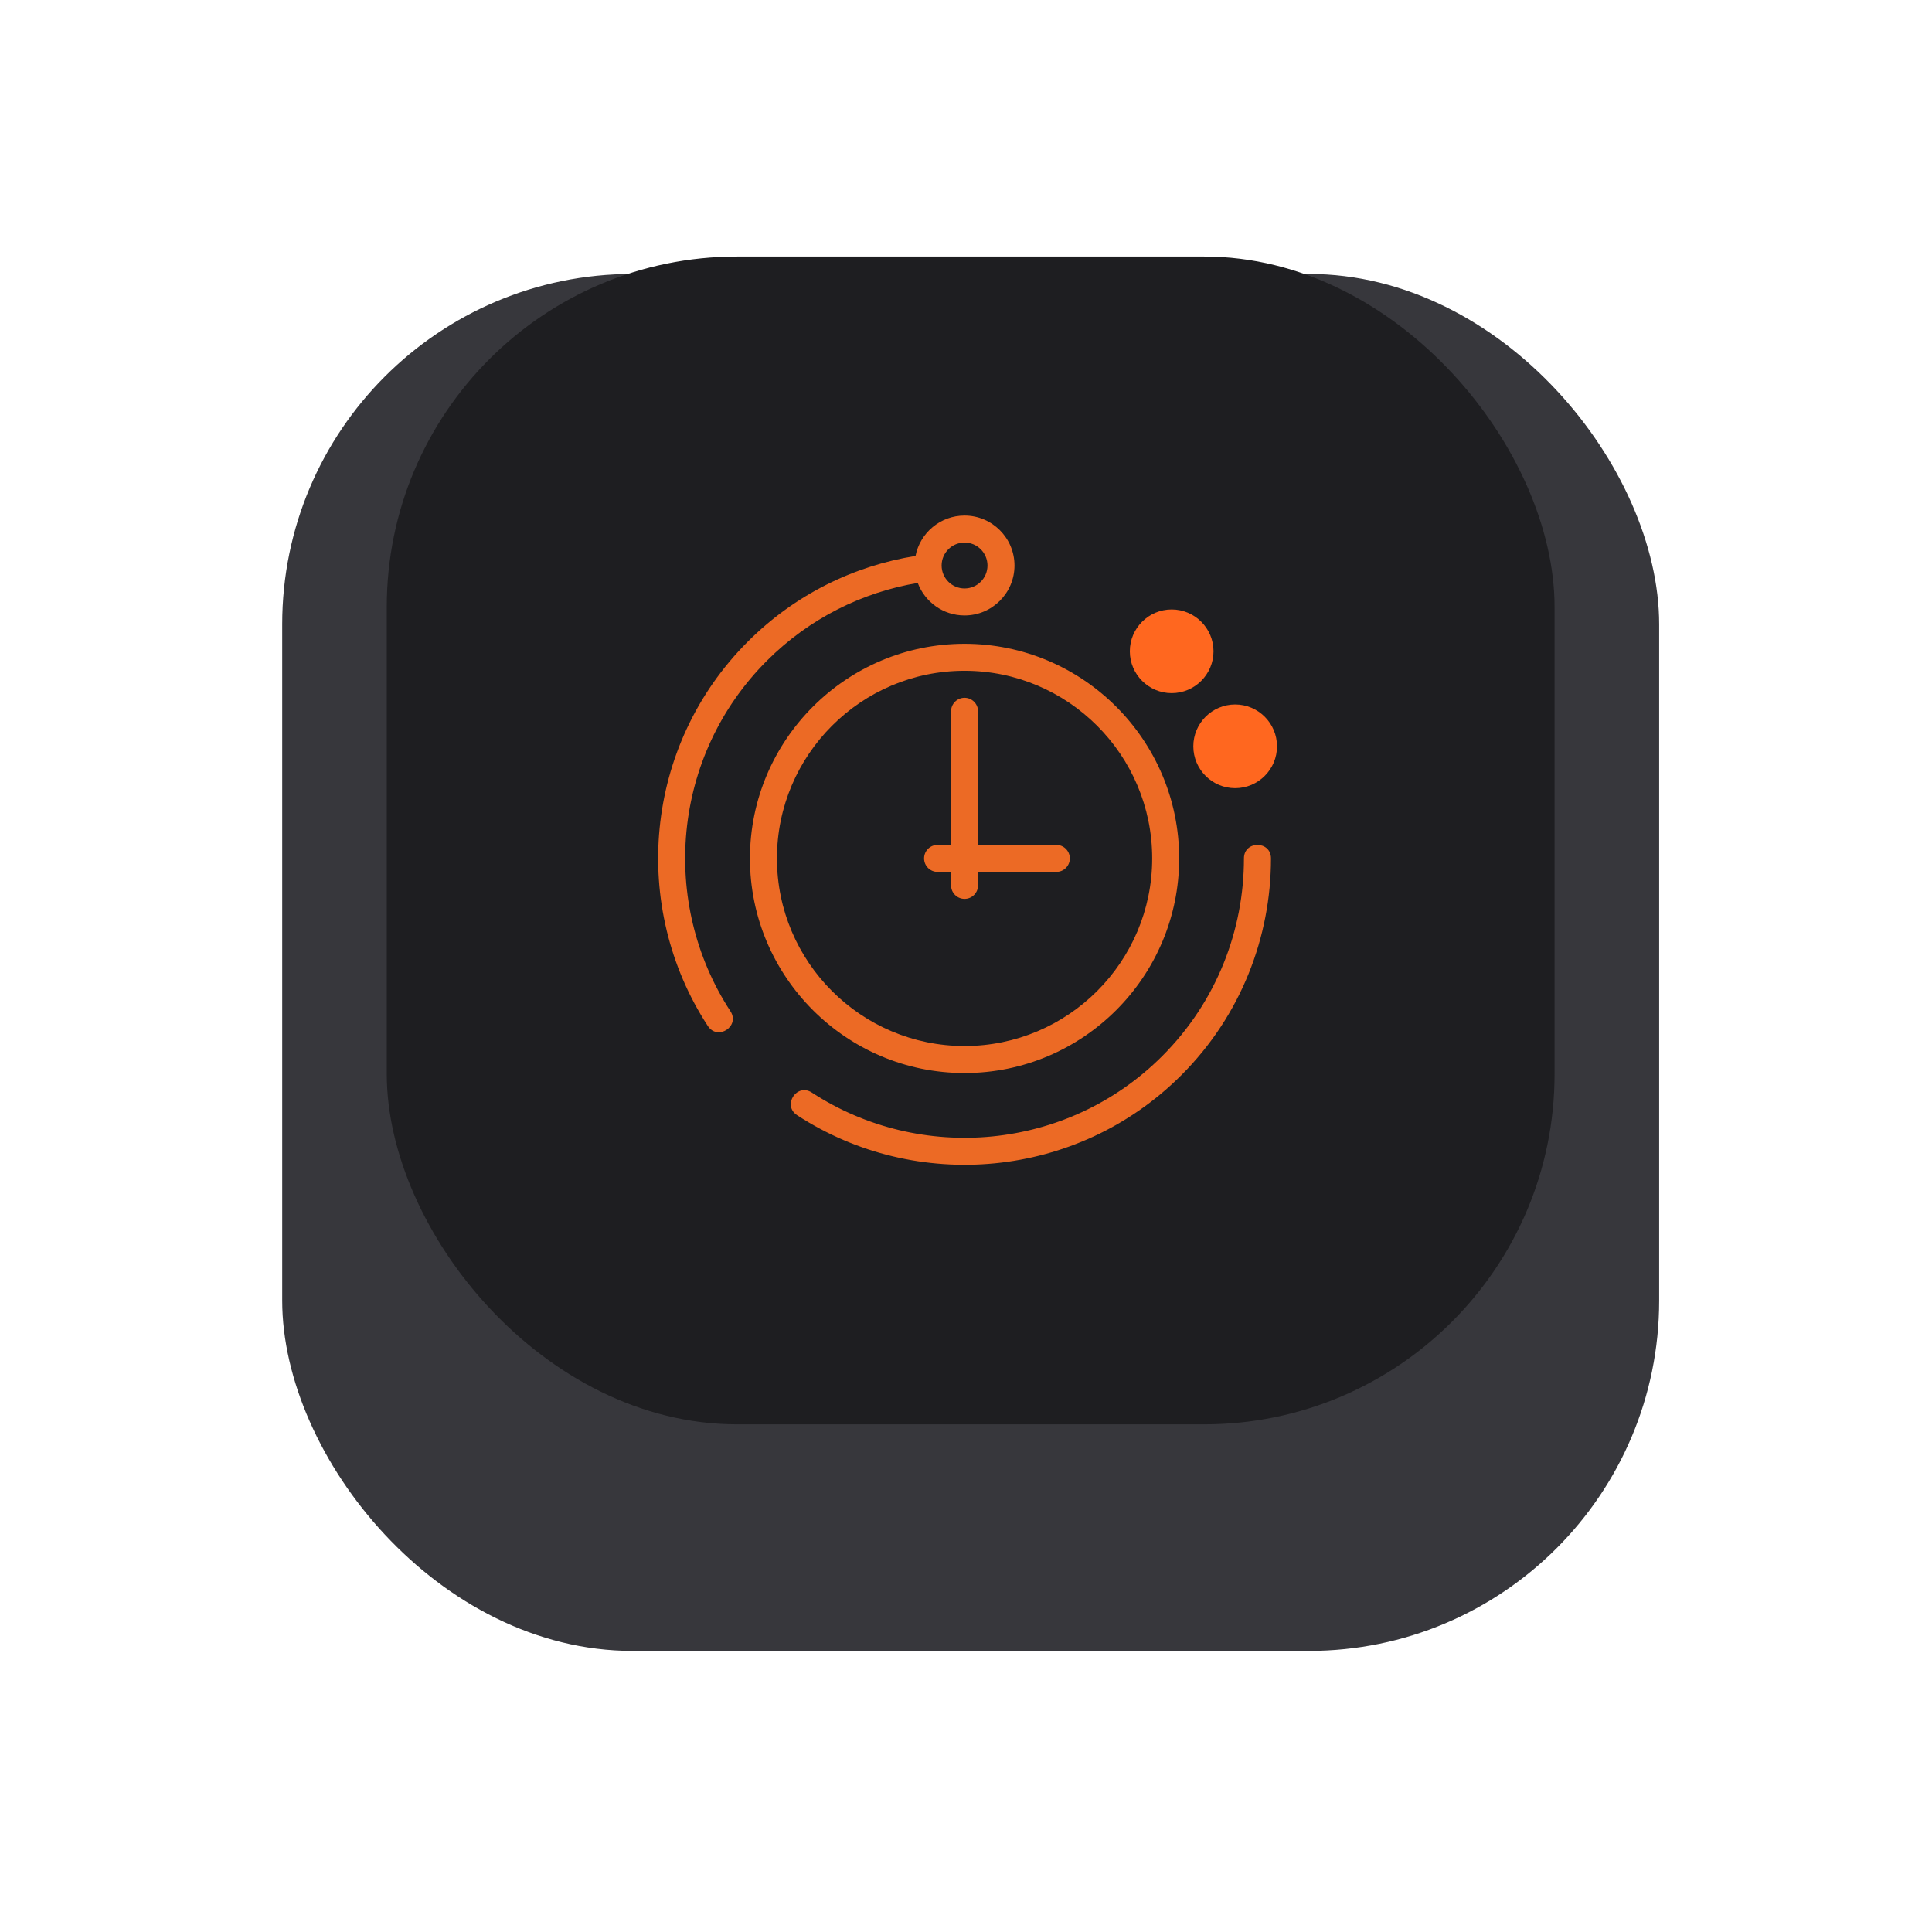
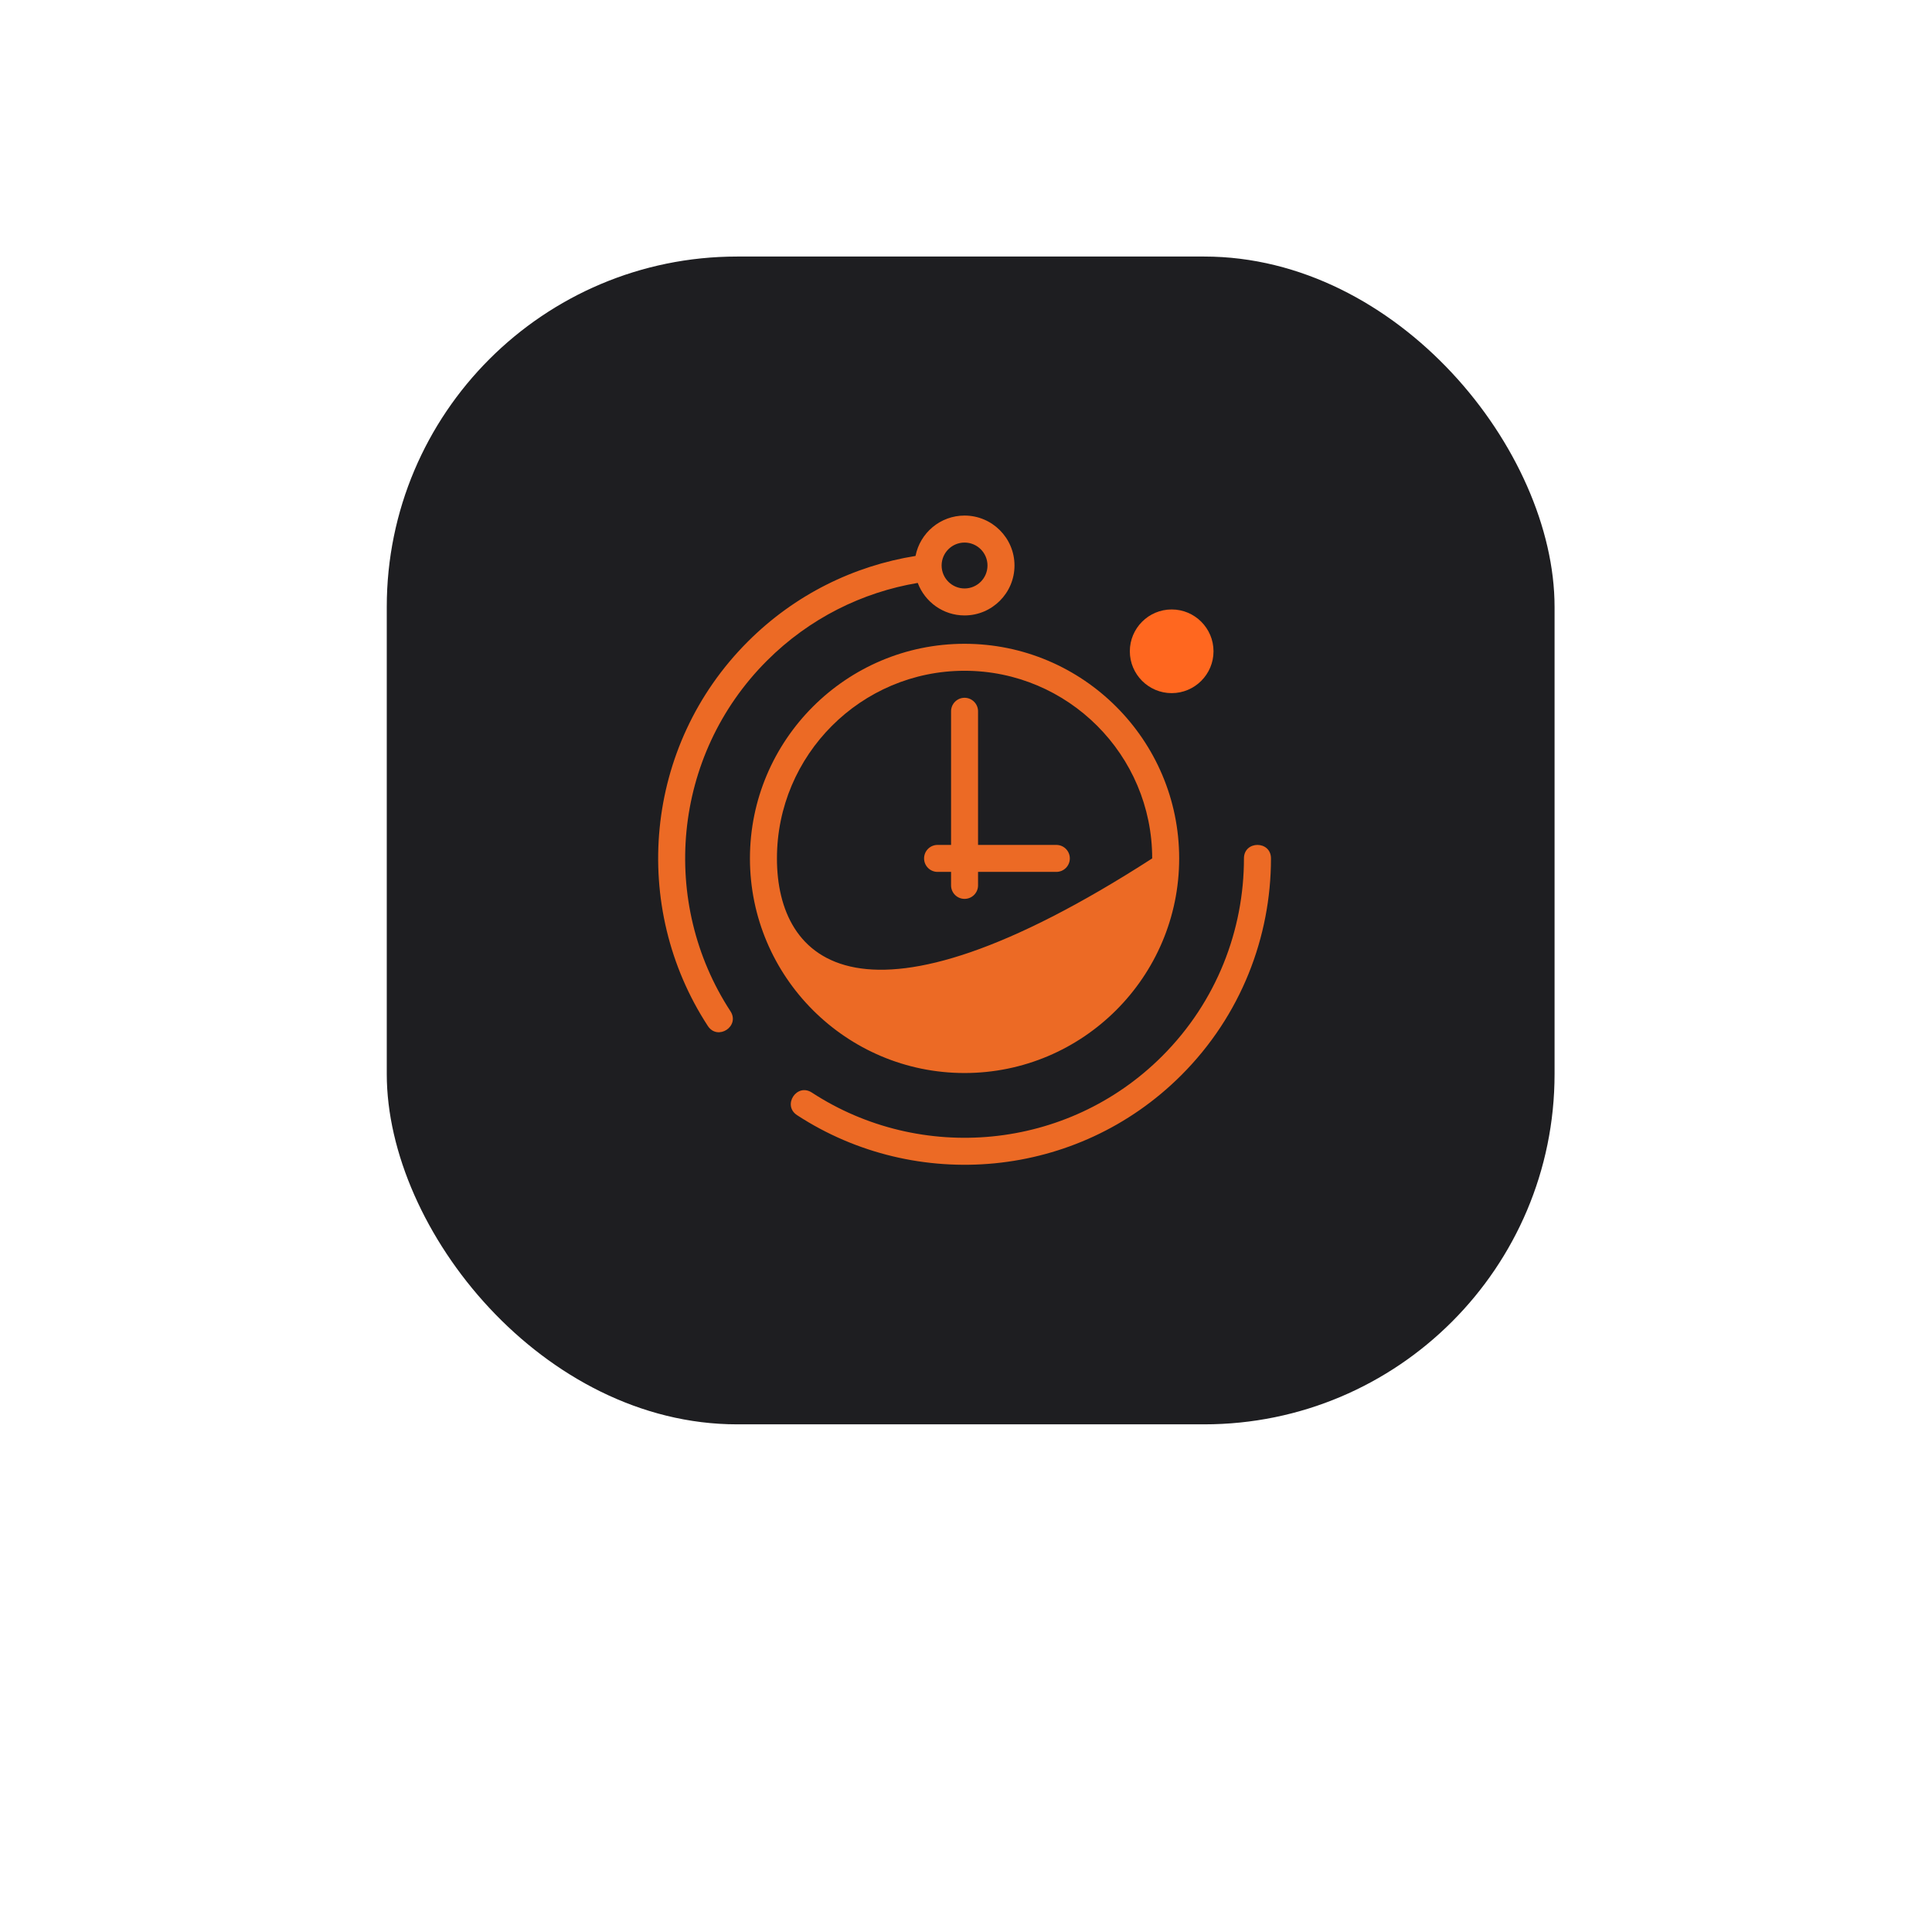
<svg xmlns="http://www.w3.org/2000/svg" width="89" height="89" viewBox="0 0 89 89" fill="none">
  <g filter="url(#filter0_d)">
-     <rect x="13" y="7" width="63.431" height="63.431" rx="16.139" fill="#37373C" />
-   </g>
+     </g>
  <rect x="17.817" y="11.818" width="53.796" height="53.796" rx="16.139" fill="#1E1E21" />
-   <path d="M34.547 39.544C34.547 44.994 38.982 49.43 44.433 49.43C49.885 49.43 54.32 44.995 54.32 39.544C54.32 34.092 49.886 29.657 44.433 29.657C38.982 29.657 34.547 34.092 34.547 39.544ZM53.077 39.544C53.077 44.309 49.199 48.186 44.433 48.186C39.668 48.186 35.791 44.309 35.791 39.544C35.791 34.778 39.668 30.9 44.433 30.9C49.2 30.9 53.077 34.778 53.077 39.544ZM44.433 32.144C44.776 32.144 45.055 32.423 45.055 32.766V38.922H48.662C49.005 38.922 49.283 39.2 49.283 39.544C49.283 39.887 49.005 40.165 48.662 40.165H45.055V40.786C45.055 41.129 44.776 41.408 44.433 41.408C44.09 41.408 43.812 41.129 43.812 40.786V40.165H43.19C42.847 40.165 42.569 39.886 42.569 39.544C42.569 39.2 42.847 38.922 43.19 38.922H43.812V32.766C43.812 32.423 44.091 32.144 44.433 32.144ZM35.328 30.438C37.289 28.477 39.731 27.282 42.277 26.853C42.604 27.727 43.447 28.351 44.433 28.351C45.702 28.351 46.734 27.319 46.734 26.05C46.734 24.781 45.702 23.75 44.433 23.75C43.315 23.75 42.381 24.552 42.175 25.61C39.343 26.065 36.625 27.38 34.448 29.558C29.645 34.361 29.033 41.789 32.607 47.262C33.061 47.956 34.102 47.275 33.648 46.581C30.39 41.591 30.949 34.817 35.328 30.438ZM44.433 24.994C45.017 24.994 45.49 25.468 45.49 26.05C45.49 26.634 45.017 27.108 44.433 27.108C43.851 27.108 43.377 26.634 43.377 26.05C43.377 25.468 43.851 24.994 44.433 24.994ZM58.549 39.544C58.549 43.16 57.172 46.776 54.419 49.529C49.618 54.329 42.193 54.943 36.719 51.372C36.025 50.919 36.705 49.876 37.4 50.331C42.391 53.586 49.161 53.026 53.539 48.649C56.05 46.138 57.304 42.841 57.304 39.544C57.304 38.715 58.549 38.715 58.549 39.544Z" fill="#EC6A25" />
-   <path d="M54.972 34.38C54.972 35.443 55.837 36.308 56.899 36.308C57.963 36.308 58.827 35.443 58.827 34.38C58.827 33.318 57.963 32.452 56.899 32.452C55.837 32.452 54.972 33.318 54.972 34.38Z" fill="#FF671F" />
+   <path d="M34.547 39.544C34.547 44.994 38.982 49.43 44.433 49.43C49.885 49.43 54.32 44.995 54.32 39.544C54.32 34.092 49.886 29.657 44.433 29.657C38.982 29.657 34.547 34.092 34.547 39.544ZM53.077 39.544C39.668 48.186 35.791 44.309 35.791 39.544C35.791 34.778 39.668 30.9 44.433 30.9C49.2 30.9 53.077 34.778 53.077 39.544ZM44.433 32.144C44.776 32.144 45.055 32.423 45.055 32.766V38.922H48.662C49.005 38.922 49.283 39.2 49.283 39.544C49.283 39.887 49.005 40.165 48.662 40.165H45.055V40.786C45.055 41.129 44.776 41.408 44.433 41.408C44.09 41.408 43.812 41.129 43.812 40.786V40.165H43.19C42.847 40.165 42.569 39.886 42.569 39.544C42.569 39.2 42.847 38.922 43.19 38.922H43.812V32.766C43.812 32.423 44.091 32.144 44.433 32.144ZM35.328 30.438C37.289 28.477 39.731 27.282 42.277 26.853C42.604 27.727 43.447 28.351 44.433 28.351C45.702 28.351 46.734 27.319 46.734 26.05C46.734 24.781 45.702 23.75 44.433 23.75C43.315 23.75 42.381 24.552 42.175 25.61C39.343 26.065 36.625 27.38 34.448 29.558C29.645 34.361 29.033 41.789 32.607 47.262C33.061 47.956 34.102 47.275 33.648 46.581C30.39 41.591 30.949 34.817 35.328 30.438ZM44.433 24.994C45.017 24.994 45.49 25.468 45.49 26.05C45.49 26.634 45.017 27.108 44.433 27.108C43.851 27.108 43.377 26.634 43.377 26.05C43.377 25.468 43.851 24.994 44.433 24.994ZM58.549 39.544C58.549 43.16 57.172 46.776 54.419 49.529C49.618 54.329 42.193 54.943 36.719 51.372C36.025 50.919 36.705 49.876 37.4 50.331C42.391 53.586 49.161 53.026 53.539 48.649C56.05 46.138 57.304 42.841 57.304 39.544C57.304 38.715 58.549 38.715 58.549 39.544Z" fill="#EC6A25" />
  <path d="M53.974 31.93C55.037 31.93 55.902 31.065 55.902 30.003C55.902 28.939 55.037 28.075 53.974 28.075C52.912 28.075 52.047 28.939 52.047 30.003C52.047 31.065 52.912 31.93 53.974 31.93Z" fill="#FF671F" />
  <defs>
    <filter id="filter0_d" x="0.956" y="0.577" width="87.518" height="87.518" filterUnits="userSpaceOnUse" color-interpolation-filters="sRGB">
      <feFlood flood-opacity="0" result="BackgroundImageFix" />
      <feColorMatrix in="SourceAlpha" type="matrix" values="0 0 0 0 0 0 0 0 0 0 0 0 0 0 0 0 0 0 127 0" result="hardAlpha" />
      <feOffset dy="5.62" />
      <feGaussianBlur stdDeviation="6.022" />
      <feColorMatrix type="matrix" values="0 0 0 0 0 0 0 0 0 0 0 0 0 0 0 0 0 0 0.08 0" />
      <feBlend mode="normal" in2="BackgroundImageFix" result="effect1_dropShadow" />
      <feBlend mode="normal" in="SourceGraphic" in2="effect1_dropShadow" result="shape" />
    </filter>
  </defs>
</svg>